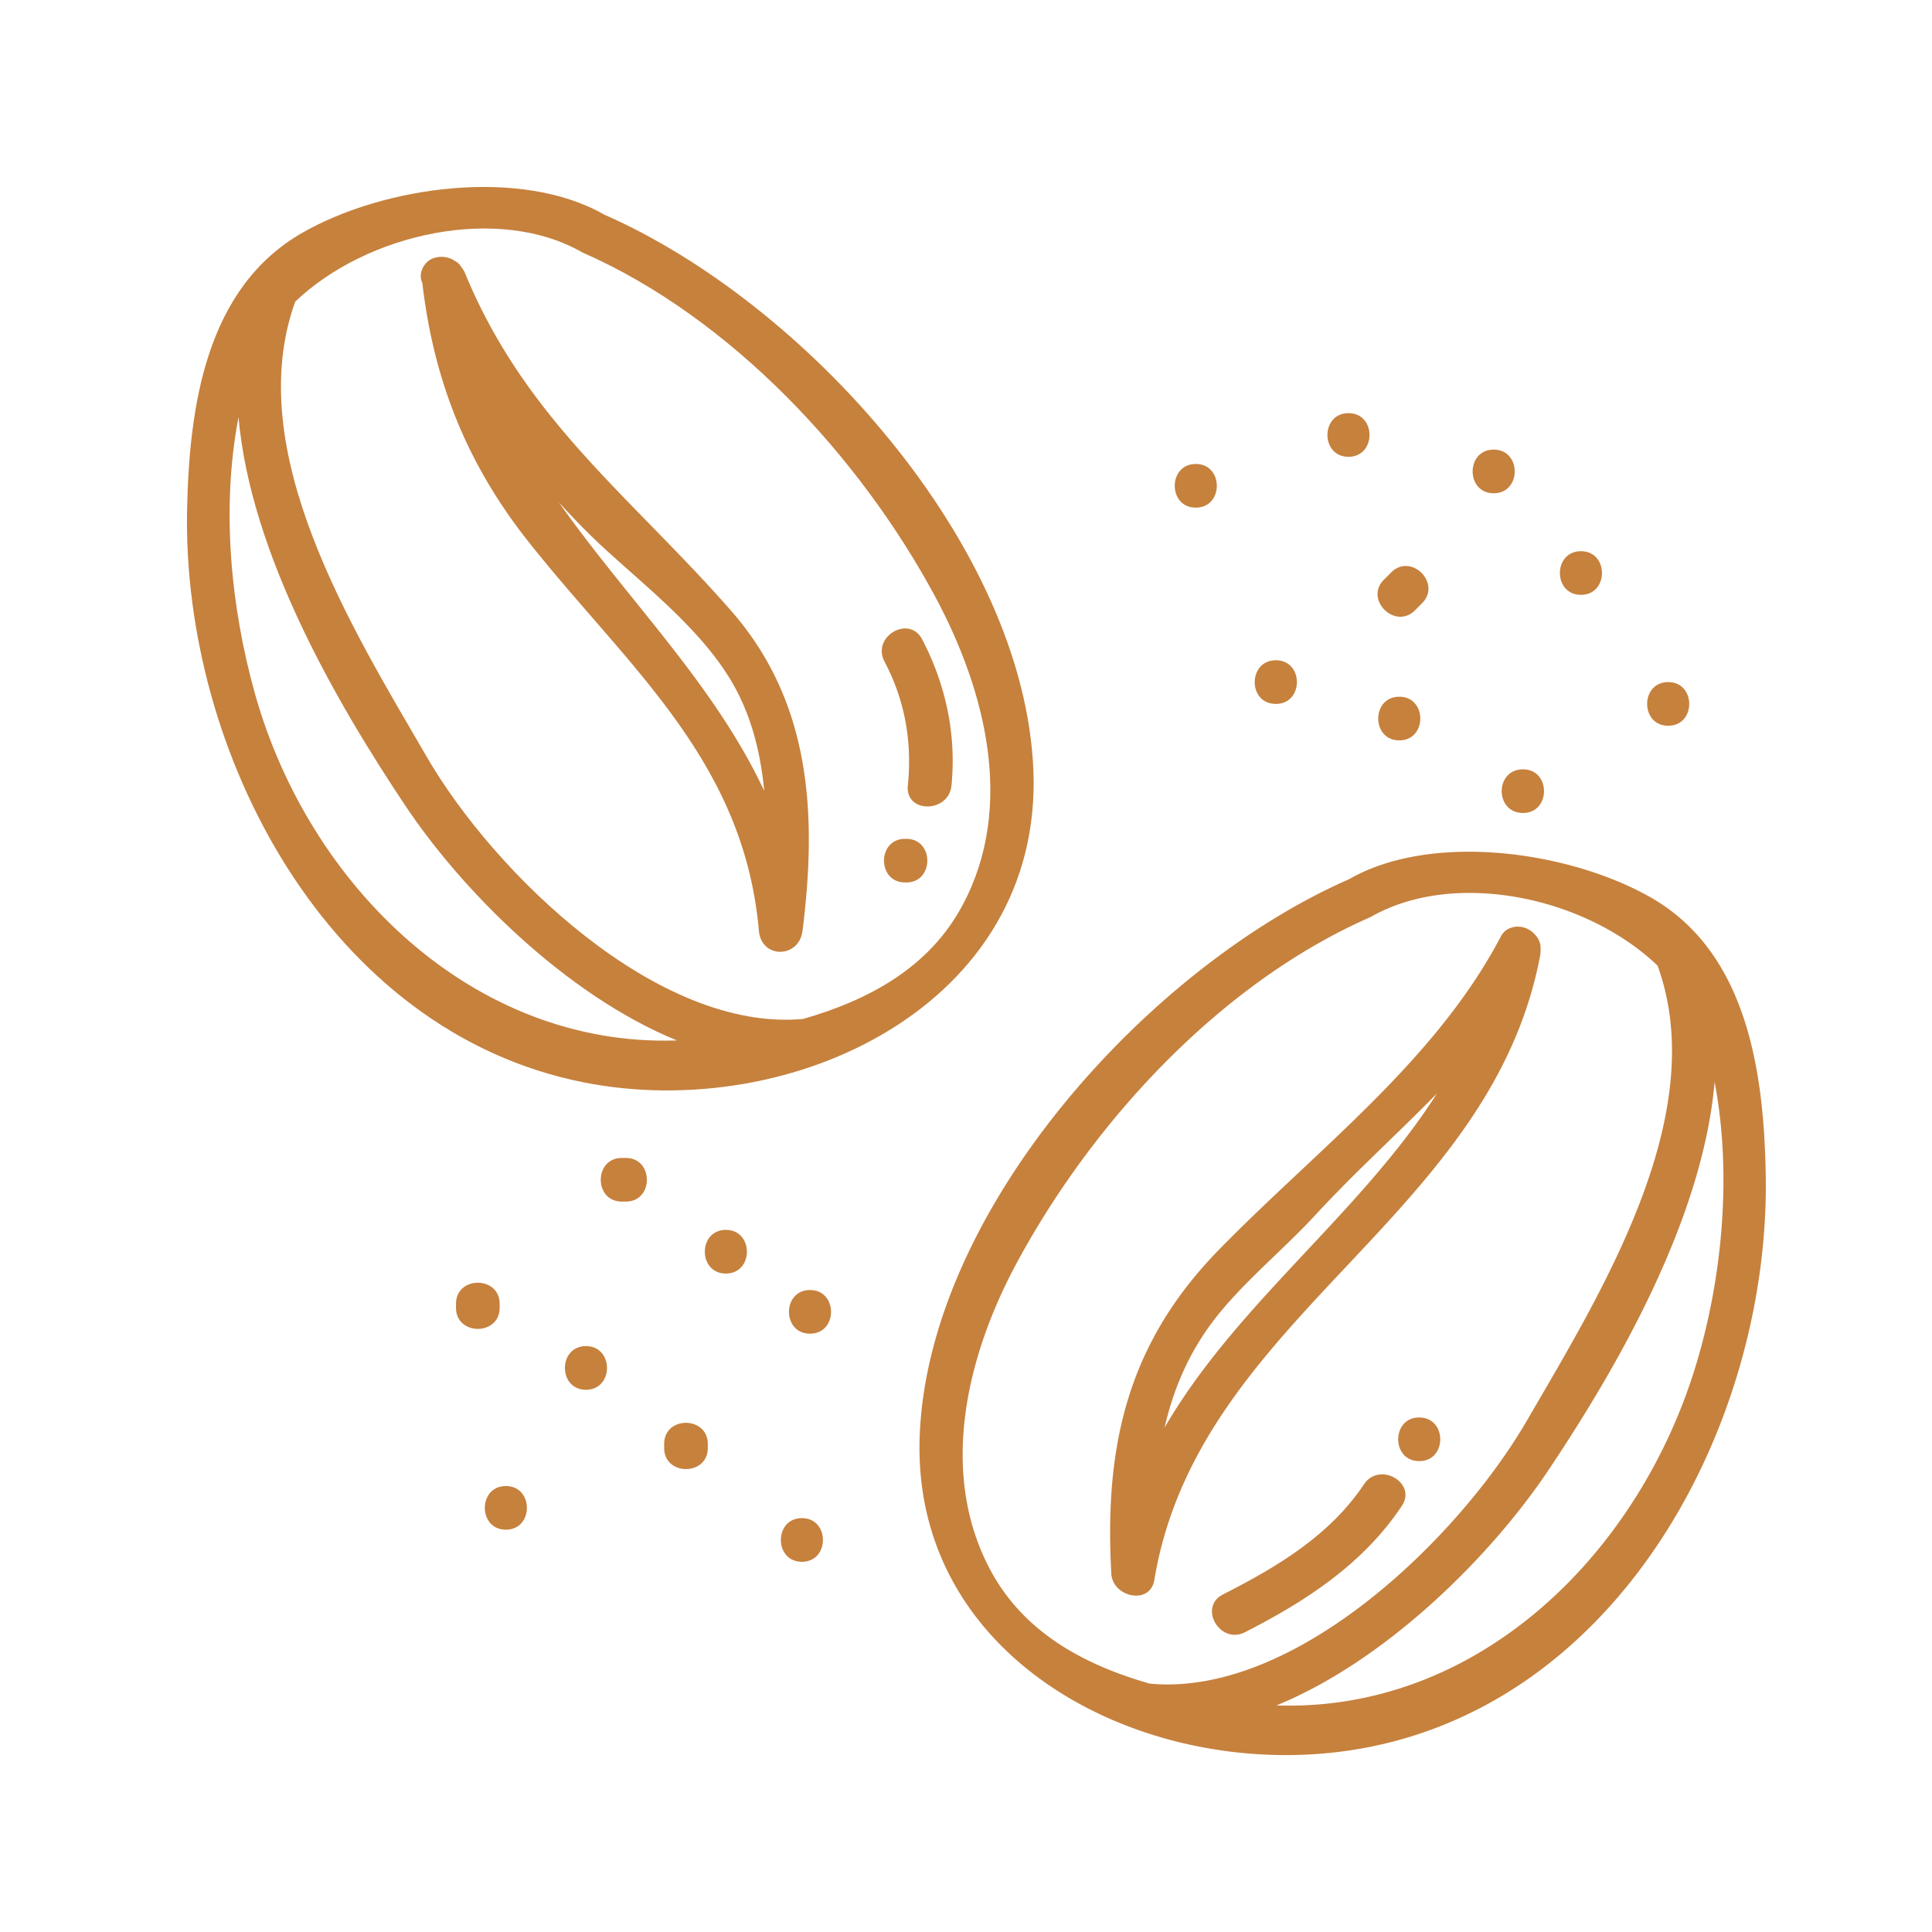
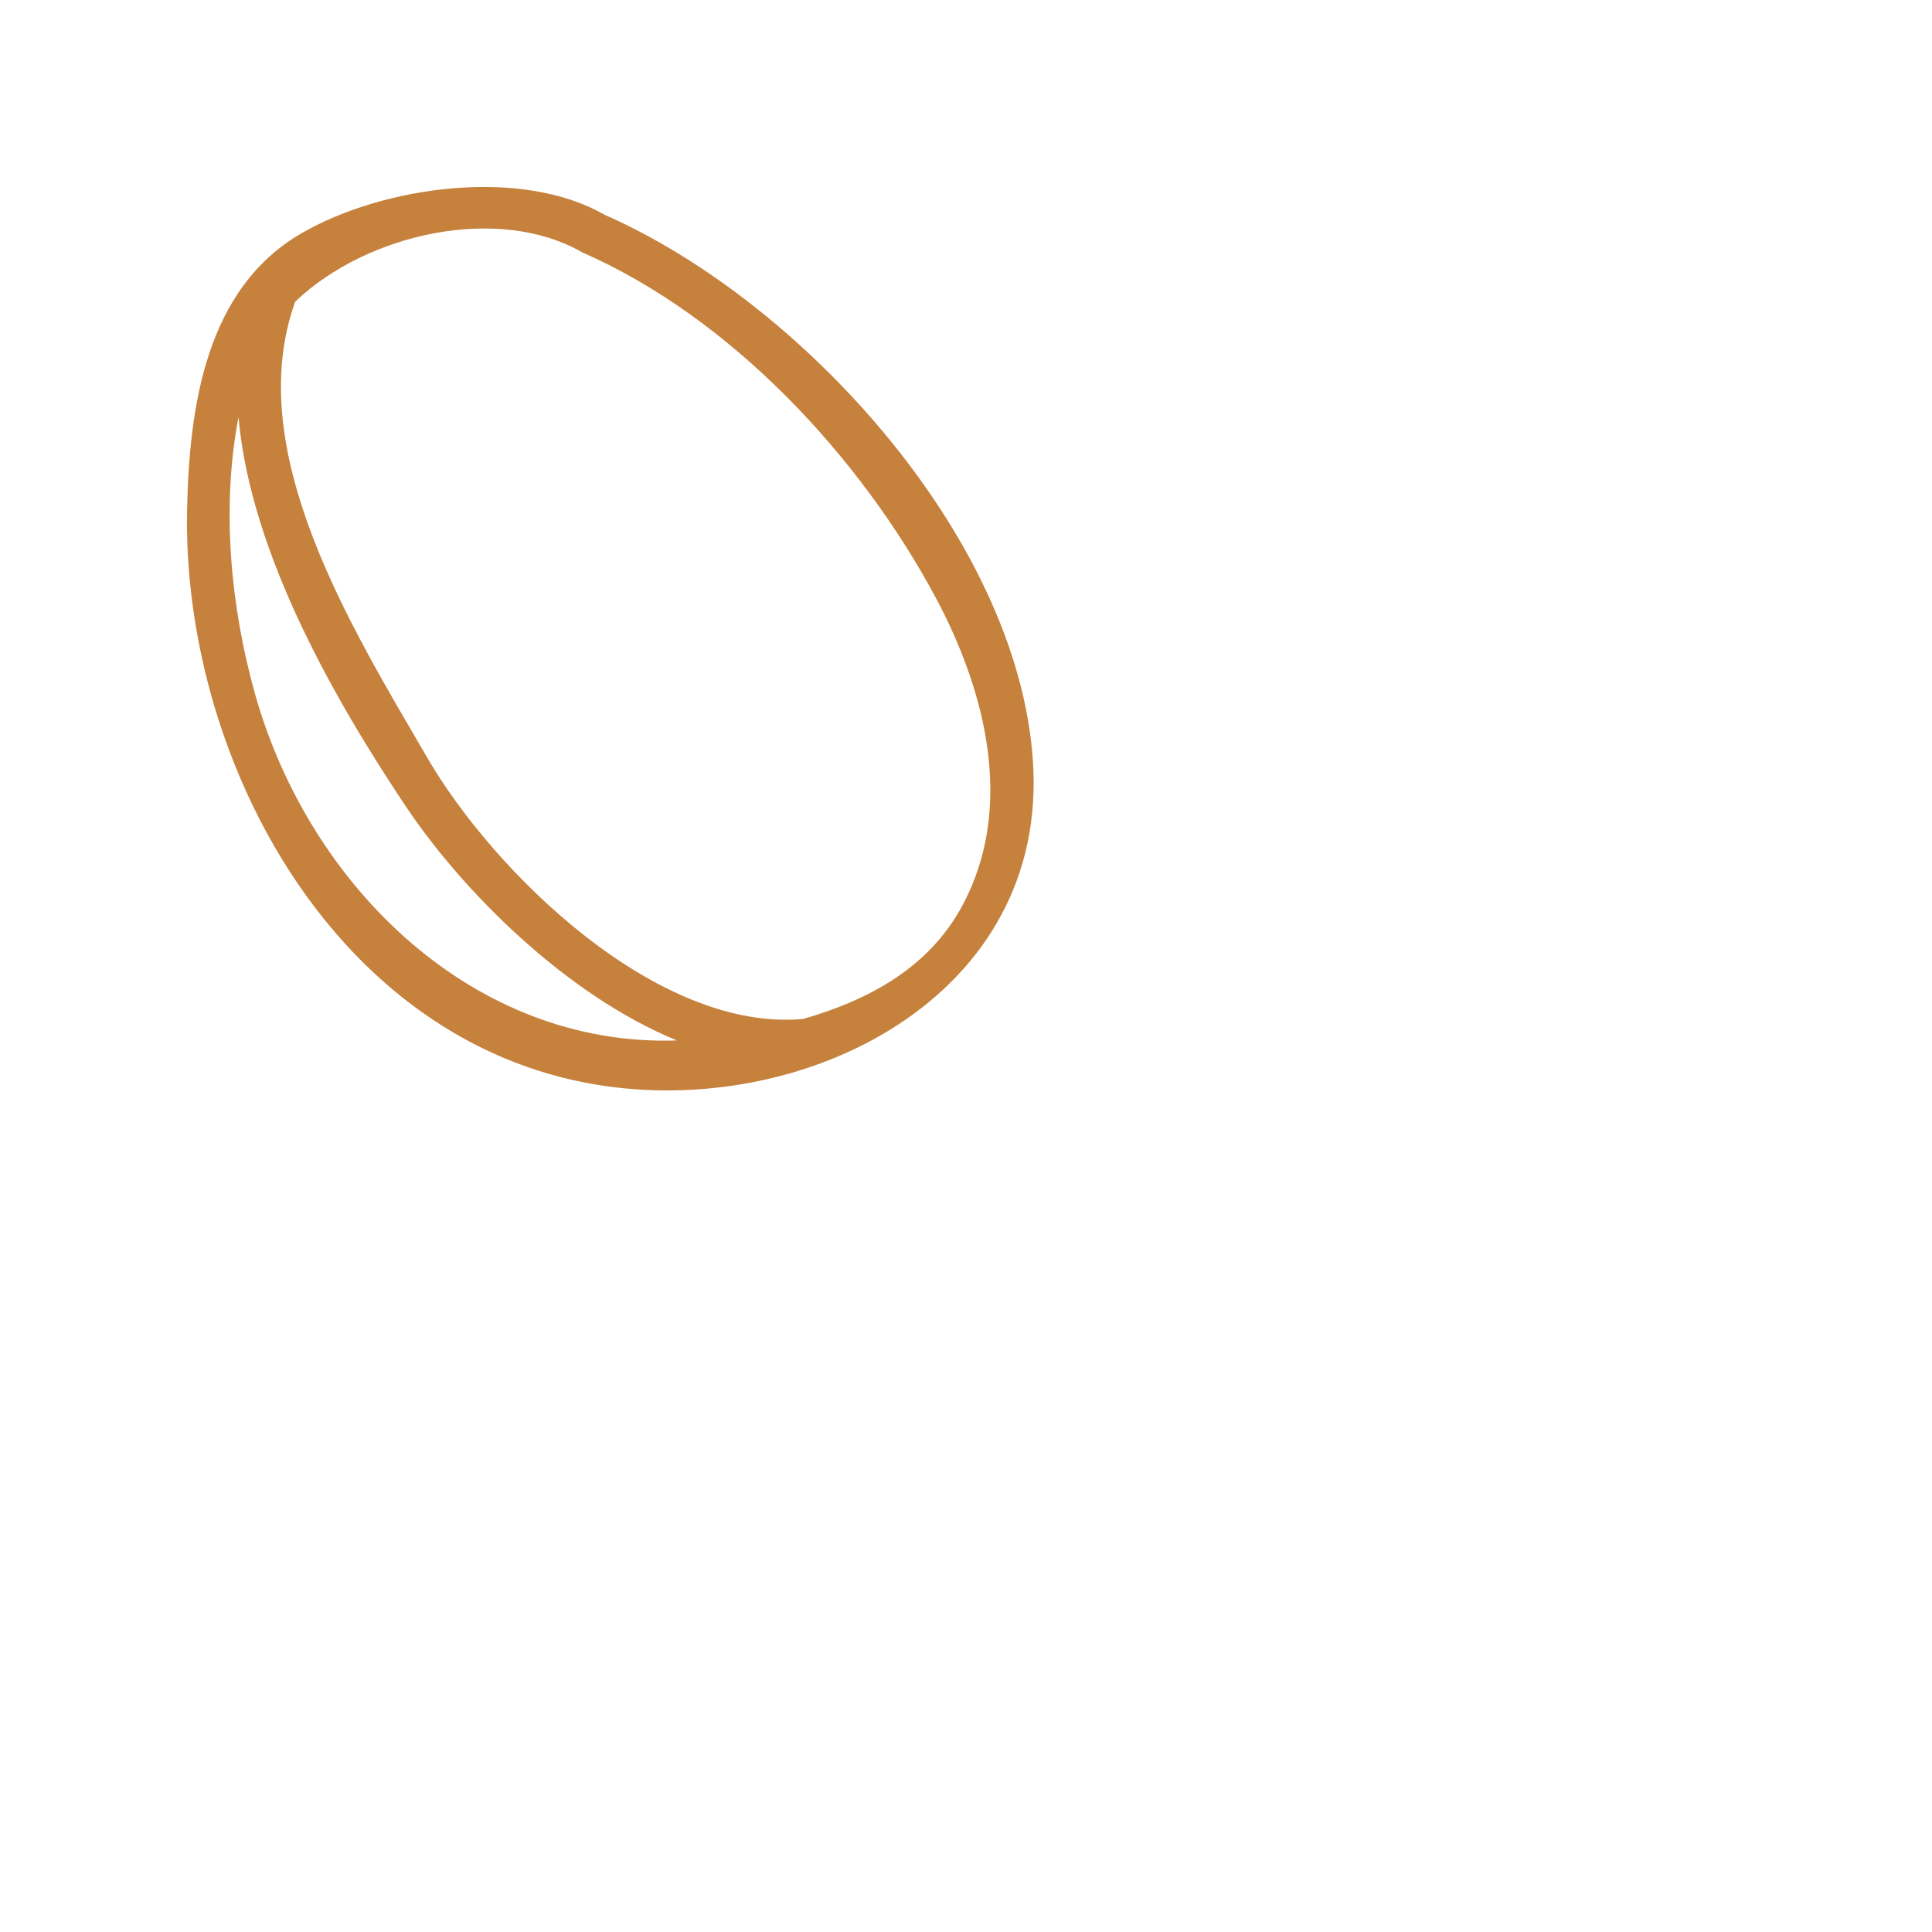
<svg xmlns="http://www.w3.org/2000/svg" version="1.1" width="512" height="512" x="0" y="0" viewBox="0 0 62 62" style="enable-background:new 0 0 512 512" xml:space="preserve" class="">
  <g>
    <g fill="#000">
-       <path d="M33.164 24.749c-.28-7.27-7.36-15.05-13.77-17.86-2.67-1.53-7.07-.92-9.69.58-3.11 1.78-3.63 5.6-3.7 8.88-.16 7.78 4.5 16.77 12.75 18.39 6.69 1.31 14.69-2.51 14.41-9.99zm-14.48-16.65c4.77 2.09 8.92 6.55 11.35 11.09 1.58 2.96 2.55 6.69.86 9.85-1.07 2.02-3.03 3.06-5.12 3.66-4.65.43-9.91-4.66-12.09-8.43-2.38-4.1-5.94-9.79-4.21-14.59 2.32-2.21 6.54-3.12 9.21-1.58zm-10.5 14.17c-.78-2.78-1.09-5.97-.53-8.88.39 4.42 3.16 9.18 5.35 12.46 1.81 2.72 5.15 6.08 8.72 7.54-6.51.22-11.8-4.93-13.54-11.12z" fill="#c6813d" data-original="#000000" />
-       <path d="M13.564 8.609c-.07.14-.09.29-.01.48.36 3.08 1.4 5.73 3.33 8.2 3.19 4.06 6.98 7.04 7.47 12.58.08.91 1.29.89 1.4 0 .47-3.74.28-7.35-2.31-10.29-3.23-3.68-6.6-6.12-8.54-10.86-.02-.04-.04-.06-.06-.1-.01-.01-.02-.01-.02-.02a.655.655 0 0 0-.15-.18c-.03-.02-.06-.03-.08-.05-.04-.02-.08-.05-.13-.07-.31-.12-.68-.05-.85.22-.02.03-.04.05-.05.09zm5.7 8.87c1.4 1.3 3.12 2.62 4.14 4.27.68 1.1 1 2.35 1.12 3.63-1.61-3.44-4.42-6.17-6.59-9.26.42.46.86.92 1.33 1.36zM29.134 25.209c-.09.9 1.31.89 1.4 0 .16-1.64-.18-3.23-.94-4.69-.42-.8-1.63-.09-1.21.71.66 1.25.89 2.58.75 3.98zM29.084 26.919h-.04c-.9 0-.9 1.4 0 1.4h.04c.9 0 .9-1.4 0-1.4zM52.974 28.799c-2.62-1.49-7.03-2.11-9.69-.58-6.41 2.81-13.49 10.59-13.77 17.86-.28 7.47 7.72 11.3 14.4 9.99 8.27-1.62 12.9-10.6 12.75-18.39-.06-3.27-.59-7.11-3.69-8.88zm-21.2 21.57c-1.67-3.14-.73-6.91.86-9.85 2.45-4.54 6.55-8.99 11.35-11.09 2.68-1.54 6.89-.66 9.21 1.56 1.74 4.8-1.82 10.51-4.2 14.61-2.19 3.77-7.44 8.87-12.1 8.43-2.09-.6-4.04-1.63-5.12-3.66zm9.19 4.36c3.56-1.46 6.9-4.82 8.72-7.54 2.19-3.27 4.96-8.05 5.34-12.47.55 2.9.26 6.15-.54 8.89-1.79 6.17-6.99 11.34-13.52 11.12z" fill="#c6813d" data-original="#000000" />
-       <path d="M37.044 50.7c1.41-8.47 10.81-11.57 12.39-20.08v-.07c.01-.06.01-.13 0-.19 0-.02 0-.05-.01-.07a.625.625 0 0 0-.1-.22s0-.01-.01-.01c-.18-.26-.52-.39-.81-.29-.15.04-.28.15-.36.32-2.11 4-5.96 6.86-9.07 10.06-2.9 2.99-3.64 6.27-3.41 10.36.05.75 1.25 1.01 1.38.19zm2.12-8.6c.92-1.11 2.06-2.04 3.04-3.1 1.28-1.39 2.64-2.61 3.91-3.91-2.47 3.87-6.42 6.73-8.74 10.72.3-1.31.84-2.56 1.79-3.71zM43.774 47.629c-1.1 1.65-2.8 2.66-4.53 3.54-.8.41-.09 1.62.71 1.21 1.96-1 3.79-2.19 5.03-4.05.5-.74-.71-1.44-1.21-.7zM45.544 45.489c-.9 0-.9 1.4 0 1.4s.9-1.4 0-1.4zM16.234 47.689c-.9 0-.9 1.4 0 1.4s.9-1.4 0-1.4zM16.034 41.97v-.13c0-.9-1.4-.9-1.4 0v.13c0 .9 1.4.9 1.4 0zM23.294 39.469c-.9 0-.9 1.4 0 1.4s.9-1.4 0-1.4zM21.314 46.339v.13c0 .9 1.4.9 1.4 0v-.13c0-.9-1.4-.91-1.4 0zM18.804 43.199c-.9 0-.9 1.4 0 1.4s.9-1.4 0-1.4zM20.084 37.16h-.13c-.9 0-.9 1.4 0 1.4h.13c.9 0 .9-1.4 0-1.4zM25.994 41.399c-.9 0-.9 1.4 0 1.4s.9-1.4 0-1.4zM25.734 48.719c-.9 0-.9 1.4 0 1.4s.9-1.4 0-1.4zM40.944 22.589c.9 0 .9-1.4 0-1.4s-.91 1.4 0 1.4zM38.374 16.29c.9 0 .9-1.4 0-1.4s-.9 1.4 0 1.4zM43.274 14.659c.9 0 .9-1.4 0-1.4s-.9 1.4 0 1.4zM50.734 19.089c.9 0 .9-1.4 0-1.4s-.9 1.4 0 1.4zM44.904 23.759c.9 0 .9-1.4 0-1.4s-.9 1.4 0 1.4zM45.404 19.59l.23-.23c.64-.64-.35-1.63-.99-.99l-.23.23c-.64.63.35 1.62.99.99zM47.934 15.829c.9 0 .9-1.4 0-1.4s-.9 1.4 0 1.4zM53.534 23.29c.9 0 .9-1.4 0-1.4s-.9 1.4 0 1.4zM48.874 26.089c.9 0 .9-1.4 0-1.4-.91 0-.91 1.4 0 1.4z" fill="#c6813d" data-original="#000000" />
+       <path d="M33.164 24.749c-.28-7.27-7.36-15.05-13.77-17.86-2.67-1.53-7.07-.92-9.69.58-3.11 1.78-3.63 5.6-3.7 8.88-.16 7.78 4.5 16.77 12.75 18.39 6.69 1.31 14.69-2.51 14.41-9.99m-14.48-16.65c4.77 2.09 8.92 6.55 11.35 11.09 1.58 2.96 2.55 6.69.86 9.85-1.07 2.02-3.03 3.06-5.12 3.66-4.65.43-9.91-4.66-12.09-8.43-2.38-4.1-5.94-9.79-4.21-14.59 2.32-2.21 6.54-3.12 9.21-1.58zm-10.5 14.17c-.78-2.78-1.09-5.97-.53-8.88.39 4.42 3.16 9.18 5.35 12.46 1.81 2.72 5.15 6.08 8.72 7.54-6.51.22-11.8-4.93-13.54-11.12z" fill="#c6813d" data-original="#000000" />
    </g>
  </g>
</svg>